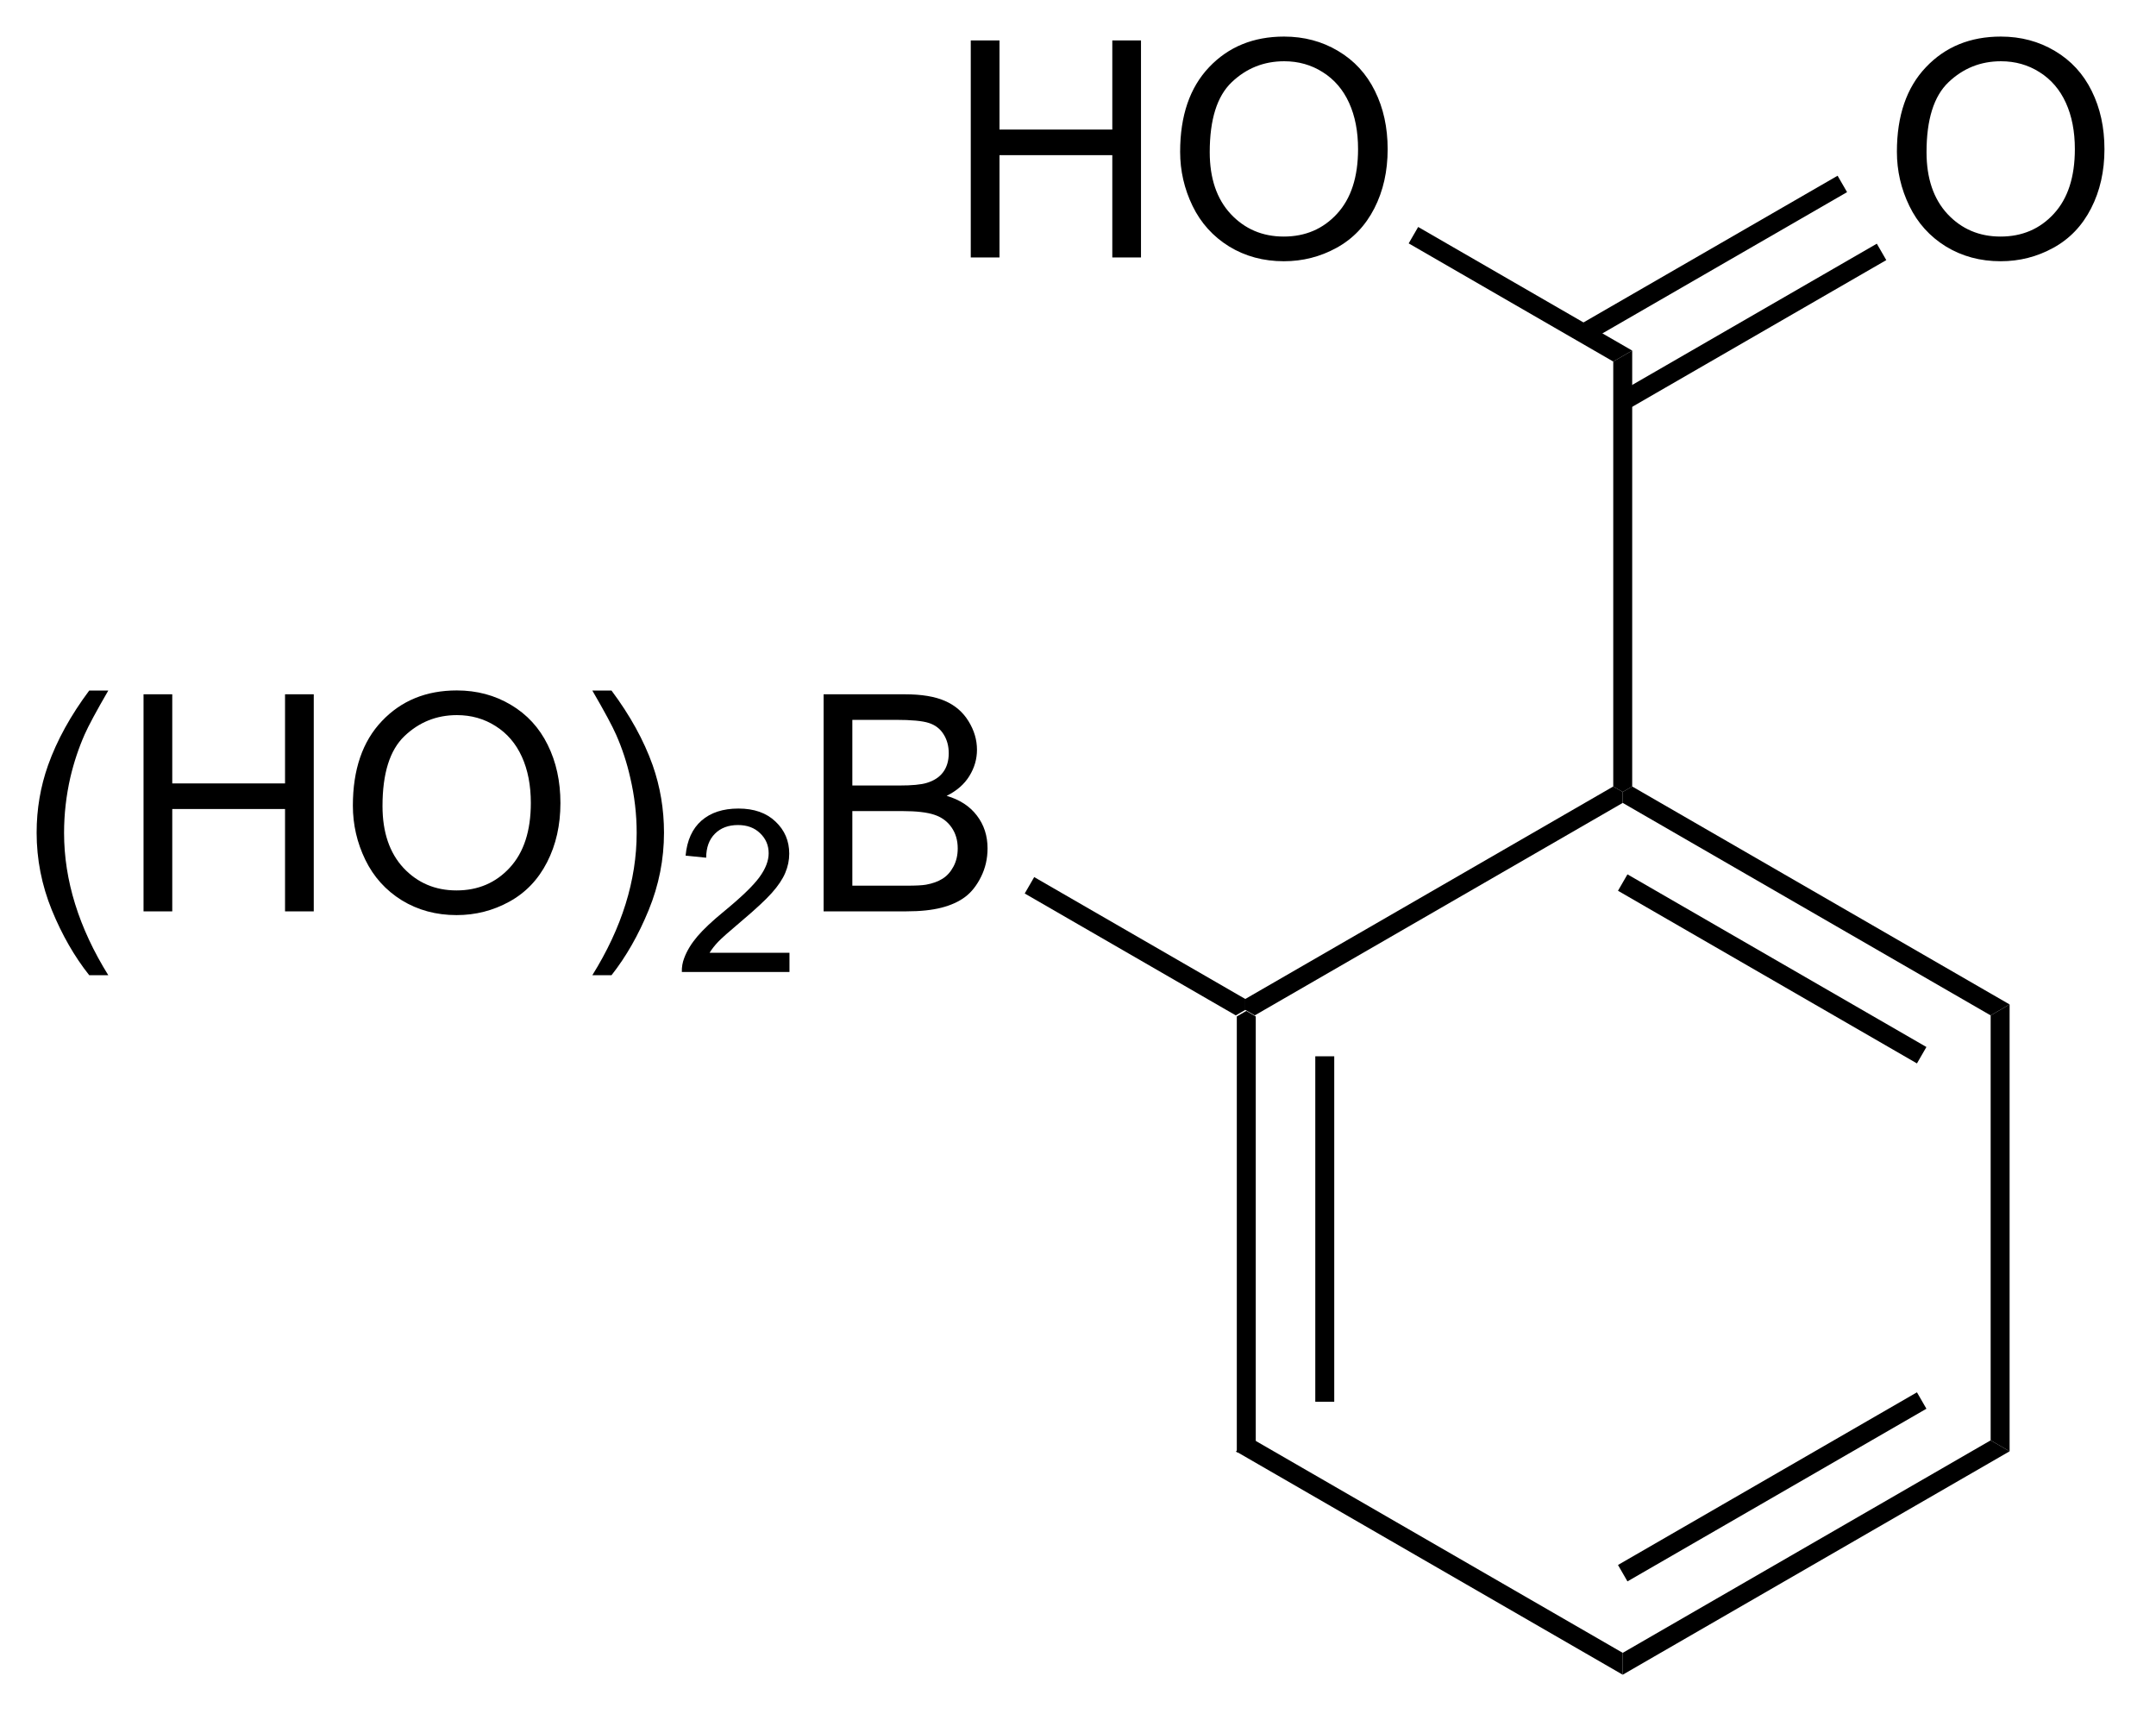
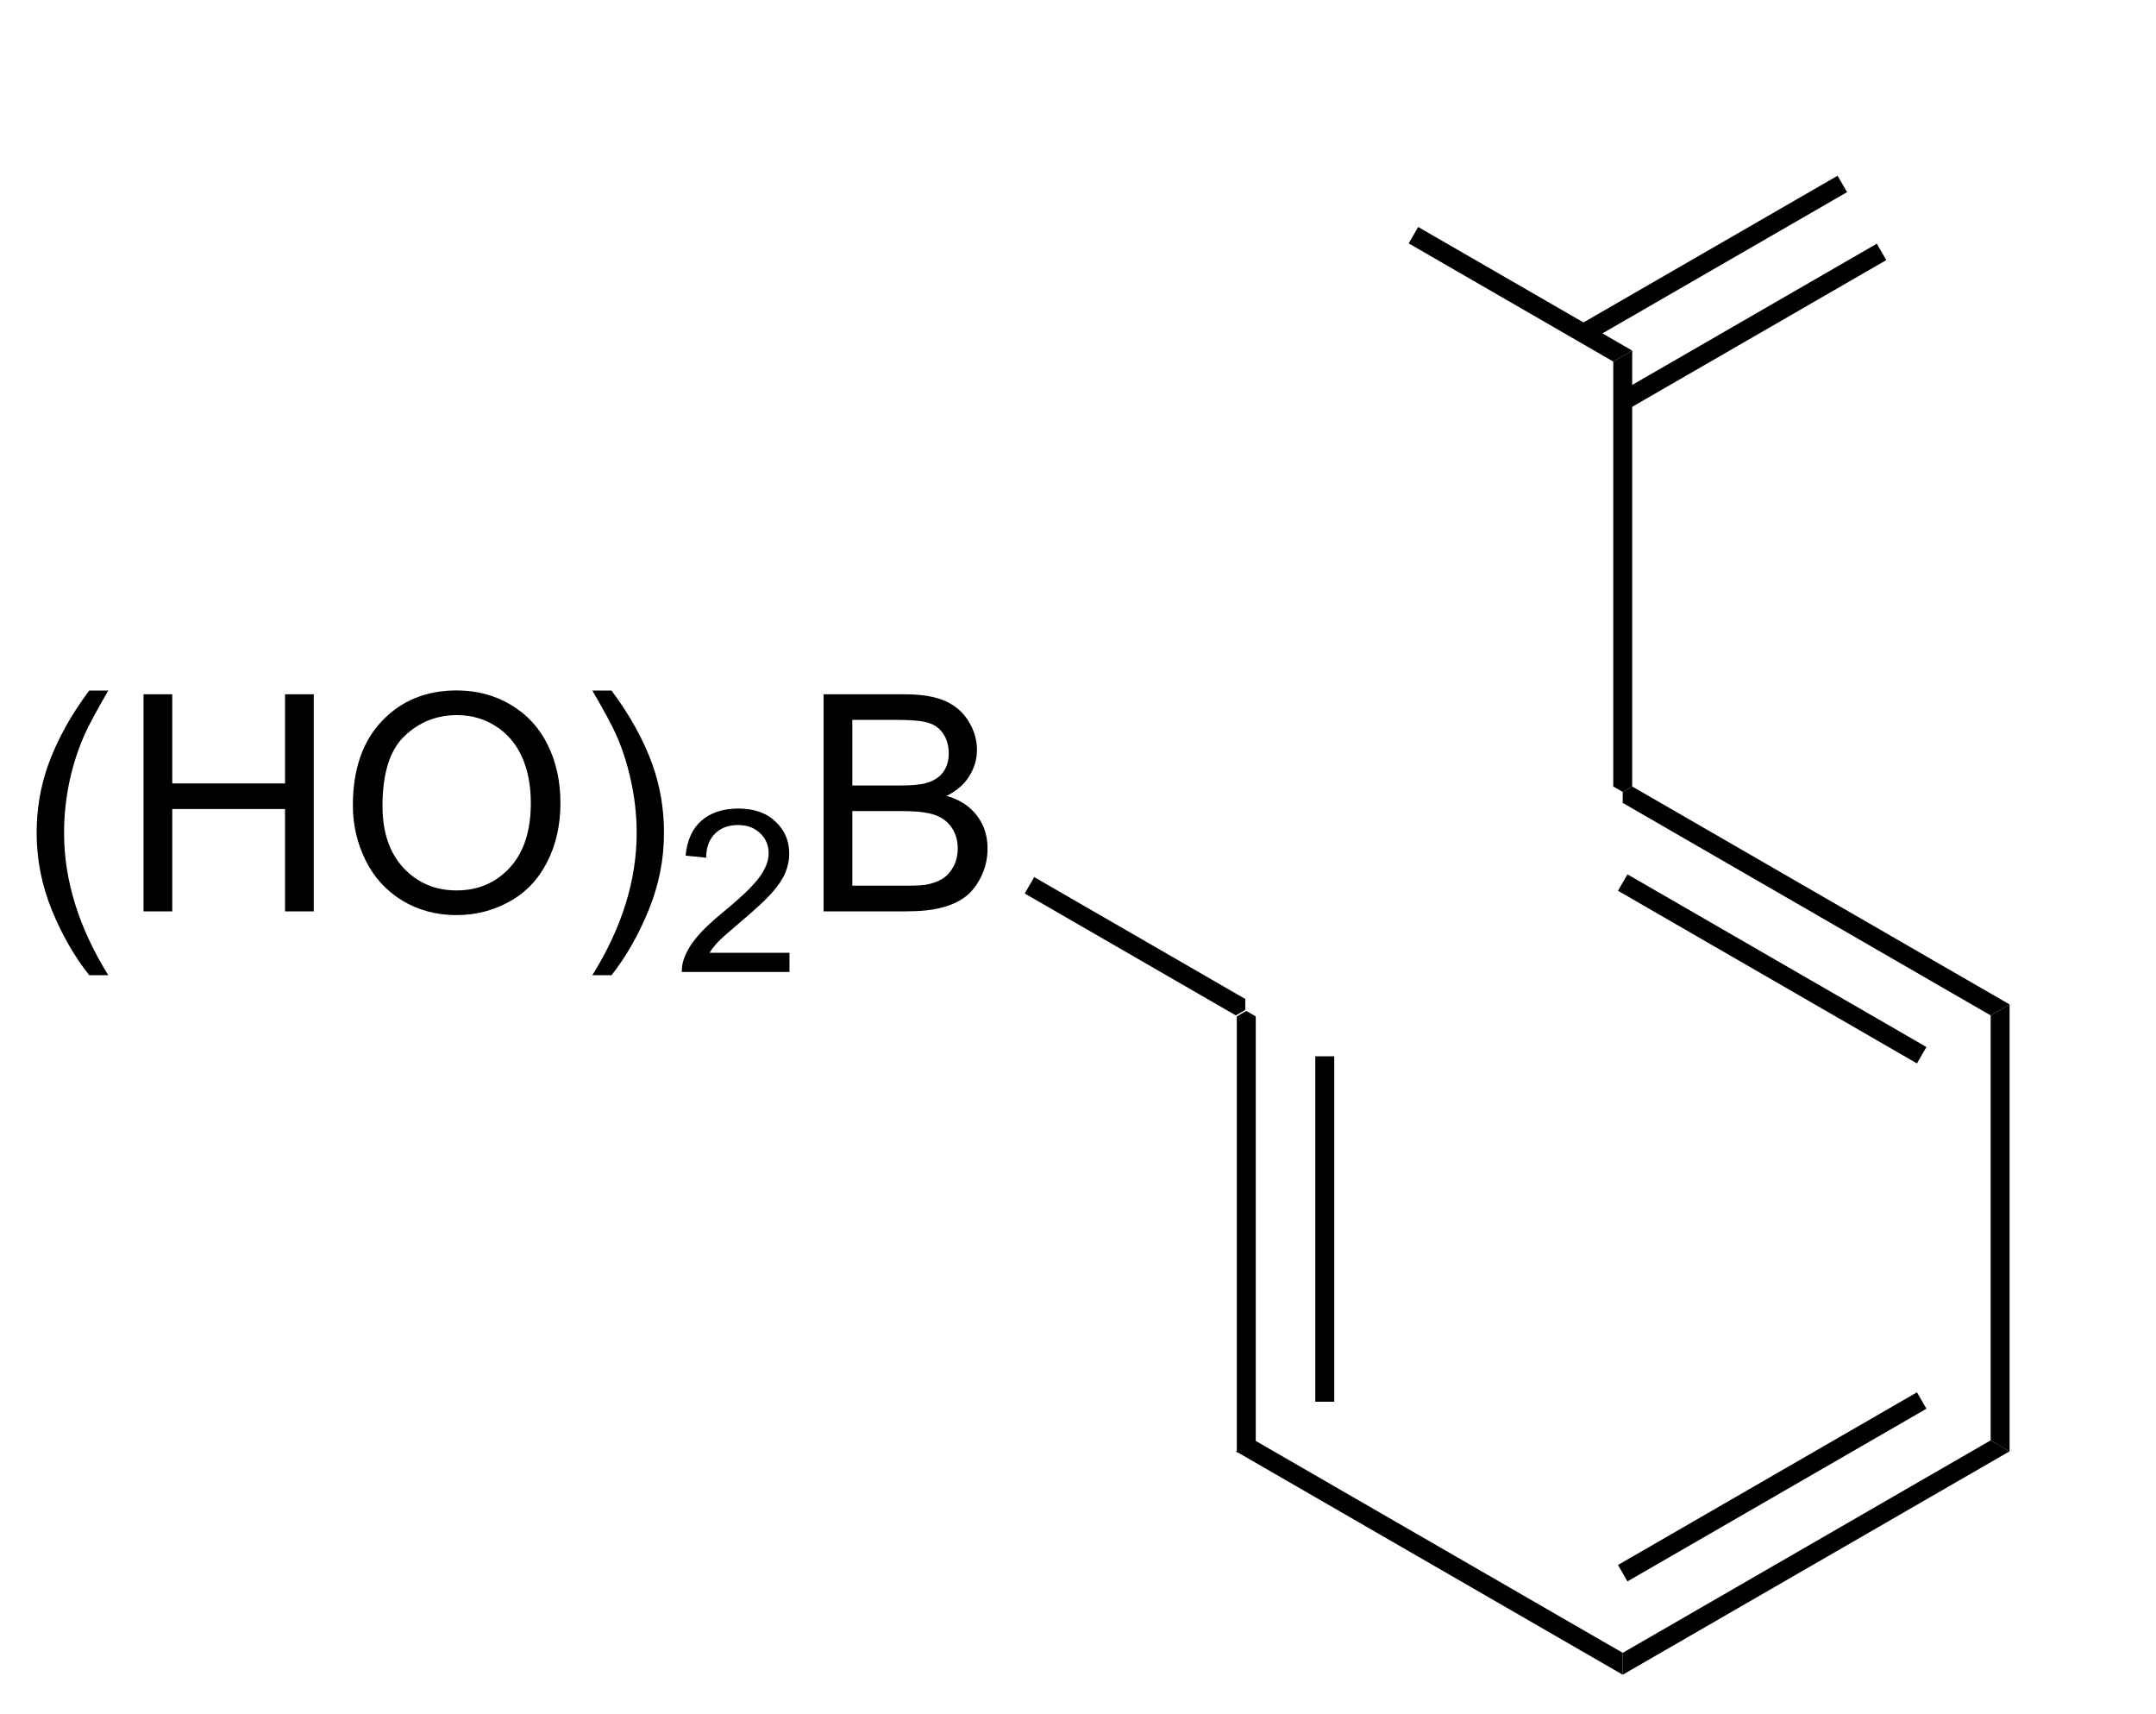
<svg xmlns="http://www.w3.org/2000/svg" stroke-dasharray="none" shape-rendering="auto" font-family="'Dialog'" text-rendering="auto" width="78" fill-opacity="1" color-interpolation="auto" color-rendering="auto" preserveAspectRatio="xMidYMid meet" font-size="12px" viewBox="0 0 78 62" fill="black" stroke="black" image-rendering="auto" stroke-miterlimit="10" stroke-linecap="square" stroke-linejoin="miter" font-style="normal" stroke-width="1" height="62" stroke-dashoffset="0" font-weight="normal" stroke-opacity="1">
  <defs id="genericDefs" />
  <g>
    <defs id="defs1">
      <clipPath clipPathUnits="userSpaceOnUse" id="clipPath1">
-         <path d="M2.084 1.611 L60.211 1.611 L60.211 48.064 L2.084 48.064 L2.084 1.611 Z" />
-       </clipPath>
+         </clipPath>
      <clipPath clipPathUnits="userSpaceOnUse" id="clipPath2">
        <path d="M14.565 20.273 L14.565 65.434 L71.075 65.434 L71.075 20.273 Z" />
      </clipPath>
    </defs>
    <g transform="scale(1.333,1.333) translate(-2.084,-1.611) matrix(1.029,0,0,1.029,-12.898,-19.242)">
      <path d="M47.181 47.068 L47.431 46.923 L47.681 47.068 L47.681 58.279 L47.181 58.568 ZM49.251 48.118 L49.251 57.228 L49.751 57.228 L49.751 48.118 Z" stroke="none" clip-path="url(#clipPath2)" />
    </g>
    <g transform="matrix(1.371,0,0,1.371,-19.976,-27.804)">
      <path d="M47.181 58.568 L47.681 58.279 L57.391 63.885 L57.391 64.462 Z" stroke="none" clip-path="url(#clipPath2)" />
    </g>
    <g transform="matrix(1.371,0,0,1.371,-19.976,-27.804)">
      <path d="M57.391 64.462 L57.391 63.885 L67.1 58.279 L67.6 58.568 ZM57.516 62 L65.405 57.445 L65.155 57.012 L57.266 61.567 Z" stroke="none" clip-path="url(#clipPath2)" />
    </g>
    <g transform="matrix(1.371,0,0,1.371,-19.976,-27.804)">
      <path d="M67.6 58.568 L67.1 58.279 L67.1 47.068 L67.6 46.779 Z" stroke="none" clip-path="url(#clipPath2)" />
    </g>
    <g transform="matrix(1.371,0,0,1.371,-19.976,-27.804)">
      <path d="M67.6 46.779 L67.1 47.068 L57.391 41.462 L57.391 41.173 L57.641 41.029 ZM65.405 47.902 L57.516 43.347 L57.266 43.78 L65.155 48.335 Z" stroke="none" clip-path="url(#clipPath2)" />
    </g>
    <g transform="matrix(1.371,0,0,1.371,-19.976,-27.804)">
-       <path d="M57.141 41.029 L57.391 41.173 L57.391 41.462 L47.681 47.068 L47.431 46.923 L47.431 46.635 Z" stroke="none" clip-path="url(#clipPath2)" />
-     </g>
+       </g>
    <g transform="matrix(1.371,0,0,1.371,-19.976,-27.804)">
      <path d="M16.925 46.008 Q16.342 45.274 15.938 44.289 Q15.537 43.303 15.537 42.248 Q15.537 41.318 15.839 40.467 Q16.191 39.48 16.925 38.498 L17.428 38.498 Q16.957 39.31 16.803 39.659 Q16.566 40.198 16.428 40.784 Q16.261 41.513 16.261 42.253 Q16.261 44.131 17.428 46.008 L16.925 46.008 ZM18.358 44.323 L18.358 38.597 L19.116 38.597 L19.116 40.948 L22.092 40.948 L22.092 38.597 L22.85 38.597 L22.85 44.323 L22.092 44.323 L22.092 41.623 L19.116 41.623 L19.116 44.323 L18.358 44.323 ZM23.882 41.534 Q23.882 40.107 24.648 39.303 Q25.414 38.495 26.625 38.495 Q27.416 38.495 28.052 38.875 Q28.69 39.253 29.023 39.93 Q29.359 40.607 29.359 41.467 Q29.359 42.339 29.007 43.026 Q28.656 43.714 28.01 44.068 Q27.367 44.422 26.619 44.422 Q25.812 44.422 25.174 44.032 Q24.539 43.638 24.211 42.964 Q23.882 42.287 23.882 41.534 ZM24.664 41.545 Q24.664 42.581 25.218 43.178 Q25.776 43.771 26.617 43.771 Q27.471 43.771 28.023 43.17 Q28.578 42.568 28.578 41.464 Q28.578 40.763 28.341 40.243 Q28.104 39.722 27.648 39.435 Q27.195 39.146 26.627 39.146 Q25.823 39.146 25.242 39.701 Q24.664 40.253 24.664 41.545 ZM30.707 46.008 L30.201 46.008 Q31.371 44.131 31.371 42.253 Q31.371 41.519 31.201 40.795 Q31.069 40.209 30.832 39.67 Q30.678 39.318 30.201 38.498 L30.707 38.498 Q31.441 39.48 31.793 40.467 Q32.092 41.318 32.092 42.248 Q32.092 43.303 31.688 44.289 Q31.285 45.274 30.707 46.008 Z" stroke="none" clip-path="url(#clipPath2)" />
    </g>
    <g transform="matrix(1.371,0,0,1.371,-19.976,-27.804)">
      <path d="M35.403 45.416 L35.403 45.923 L32.563 45.923 Q32.557 45.732 32.625 45.556 Q32.733 45.267 32.971 44.986 Q33.211 44.705 33.662 44.335 Q34.362 43.761 34.608 43.425 Q34.854 43.089 34.854 42.791 Q34.854 42.478 34.629 42.263 Q34.407 42.046 34.045 42.046 Q33.664 42.046 33.436 42.275 Q33.207 42.503 33.205 42.908 L32.662 42.853 Q32.719 42.246 33.082 41.929 Q33.446 41.611 34.057 41.611 Q34.676 41.611 35.035 41.955 Q35.397 42.296 35.397 42.802 Q35.397 43.06 35.291 43.31 Q35.186 43.558 34.94 43.834 Q34.696 44.109 34.127 44.589 Q33.653 44.988 33.518 45.13 Q33.383 45.273 33.295 45.416 L35.403 45.416 Z" stroke="none" clip-path="url(#clipPath2)" />
    </g>
    <g transform="matrix(1.371,0,0,1.371,-19.976,-27.804)">
      <path d="M36.304 44.323 L36.304 38.597 L38.452 38.597 Q39.109 38.597 39.505 38.771 Q39.903 38.943 40.127 39.305 Q40.351 39.667 40.351 40.06 Q40.351 40.428 40.15 40.753 Q39.952 41.076 39.551 41.276 Q40.07 41.428 40.348 41.795 Q40.63 42.162 40.63 42.662 Q40.63 43.066 40.458 43.412 Q40.288 43.756 40.038 43.943 Q39.788 44.131 39.411 44.227 Q39.036 44.323 38.489 44.323 L36.304 44.323 ZM37.062 41.003 L38.301 41.003 Q38.804 41.003 39.023 40.935 Q39.312 40.849 39.458 40.651 Q39.606 40.451 39.606 40.151 Q39.606 39.865 39.468 39.649 Q39.333 39.433 39.077 39.352 Q38.825 39.271 38.208 39.271 L37.062 39.271 L37.062 41.003 ZM37.062 43.646 L38.489 43.646 Q38.856 43.646 39.005 43.62 Q39.265 43.573 39.439 43.464 Q39.616 43.355 39.728 43.146 Q39.843 42.935 39.843 42.662 Q39.843 42.342 39.679 42.107 Q39.515 41.87 39.223 41.774 Q38.934 41.678 38.387 41.678 L37.062 41.678 L37.062 43.646 Z" stroke="none" clip-path="url(#clipPath2)" />
    </g>
    <g transform="matrix(1.371,0,0,1.371,-19.976,-27.804)">
      <path d="M47.431 46.635 L47.431 46.923 L47.181 47.068 L41.611 43.852 L41.861 43.419 Z" stroke="none" clip-path="url(#clipPath2)" />
    </g>
    <g transform="matrix(1.371,0,0,1.371,-19.976,-27.804)">
      <path d="M57.641 41.029 L57.391 41.173 L57.141 41.029 L57.141 29.818 L57.641 29.529 Z" stroke="none" clip-path="url(#clipPath2)" />
    </g>
    <g transform="matrix(1.371,0,0,1.371,-19.976,-27.804)">
-       <path d="M64.626 24.284 Q64.626 22.857 65.392 22.053 Q66.158 21.245 67.369 21.245 Q68.16 21.245 68.796 21.625 Q69.434 22.003 69.767 22.68 Q70.103 23.357 70.103 24.217 Q70.103 25.089 69.751 25.776 Q69.4 26.464 68.754 26.818 Q68.111 27.172 67.364 27.172 Q66.556 27.172 65.918 26.782 Q65.283 26.389 64.955 25.714 Q64.626 25.037 64.626 24.284 ZM65.408 24.295 Q65.408 25.331 65.963 25.928 Q66.52 26.521 67.361 26.521 Q68.215 26.521 68.767 25.92 Q69.322 25.318 69.322 24.214 Q69.322 23.514 69.085 22.993 Q68.848 22.472 68.392 22.185 Q67.939 21.896 67.371 21.896 Q66.567 21.896 65.986 22.451 Q65.408 23.003 65.408 24.295 Z" stroke="none" clip-path="url(#clipPath2)" />
-     </g>
+       </g>
    <g transform="matrix(1.371,0,0,1.371,-19.976,-27.804)">
      <path d="M57.516 31.085 L64.346 27.142 L64.096 26.709 L57.266 30.652 ZM56.48 29.292 L63.311 25.349 L63.061 24.916 L56.23 28.859 Z" stroke="none" clip-path="url(#clipPath2)" />
    </g>
    <g transform="matrix(1.371,0,0,1.371,-19.976,-27.804)">
-       <path d="M40.187 27.073 L40.187 21.347 L40.945 21.347 L40.945 23.698 L43.922 23.698 L43.922 21.347 L44.679 21.347 L44.679 27.073 L43.922 27.073 L43.922 24.373 L40.945 24.373 L40.945 27.073 L40.187 27.073 ZM45.712 24.284 Q45.712 22.857 46.477 22.052 Q47.243 21.245 48.454 21.245 Q49.246 21.245 49.881 21.625 Q50.519 22.003 50.852 22.68 Q51.188 23.357 51.188 24.216 Q51.188 25.089 50.837 25.776 Q50.485 26.464 49.84 26.818 Q49.196 27.172 48.449 27.172 Q47.642 27.172 47.004 26.782 Q46.368 26.388 46.04 25.714 Q45.712 25.037 45.712 24.284 ZM46.493 24.295 Q46.493 25.331 47.048 25.927 Q47.605 26.521 48.446 26.521 Q49.3 26.521 49.852 25.92 Q50.407 25.318 50.407 24.214 Q50.407 23.513 50.17 22.993 Q49.933 22.472 49.477 22.185 Q49.024 21.896 48.457 21.896 Q47.652 21.896 47.071 22.451 Q46.493 23.003 46.493 24.295 Z" stroke="none" clip-path="url(#clipPath2)" />
-     </g>
+       </g>
    <g transform="matrix(1.371,0,0,1.371,-19.976,-27.804)">
      <path d="M57.641 29.529 L57.141 29.818 L51.743 26.701 L51.993 26.268 Z" stroke="none" clip-path="url(#clipPath2)" />
    </g>
  </g>
</svg>